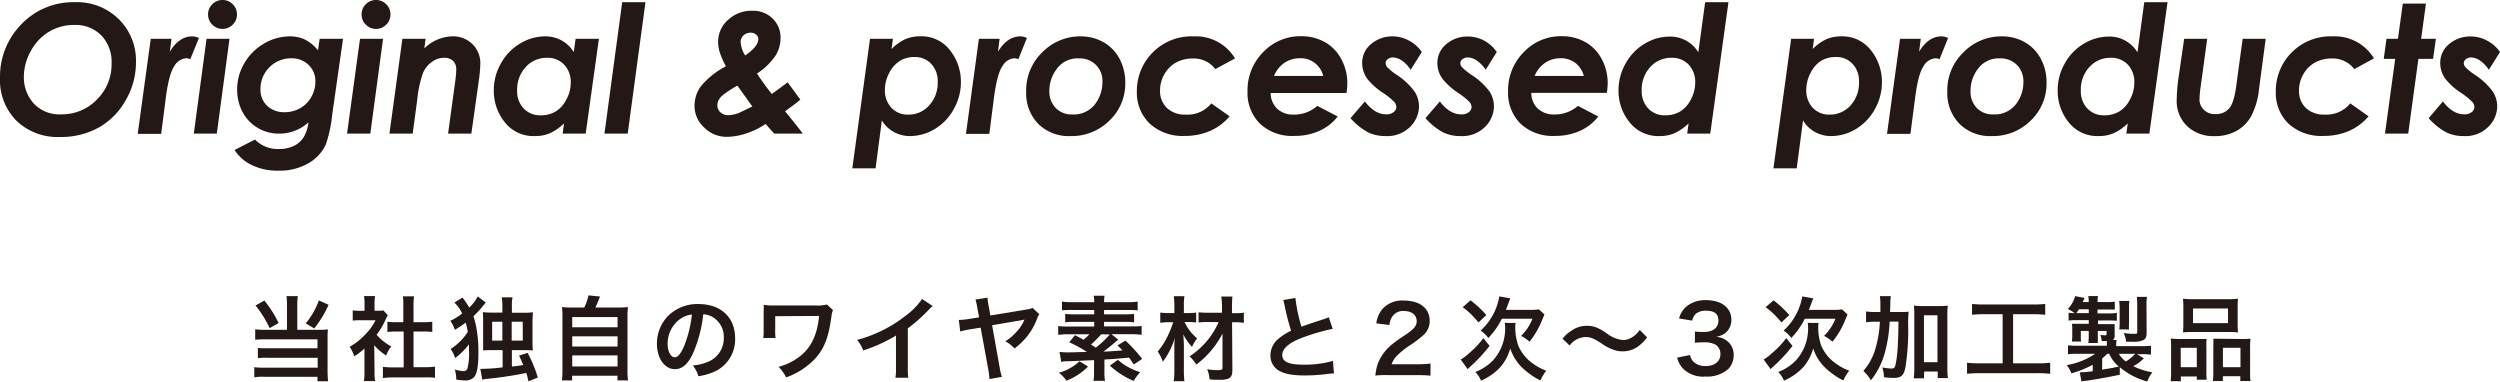
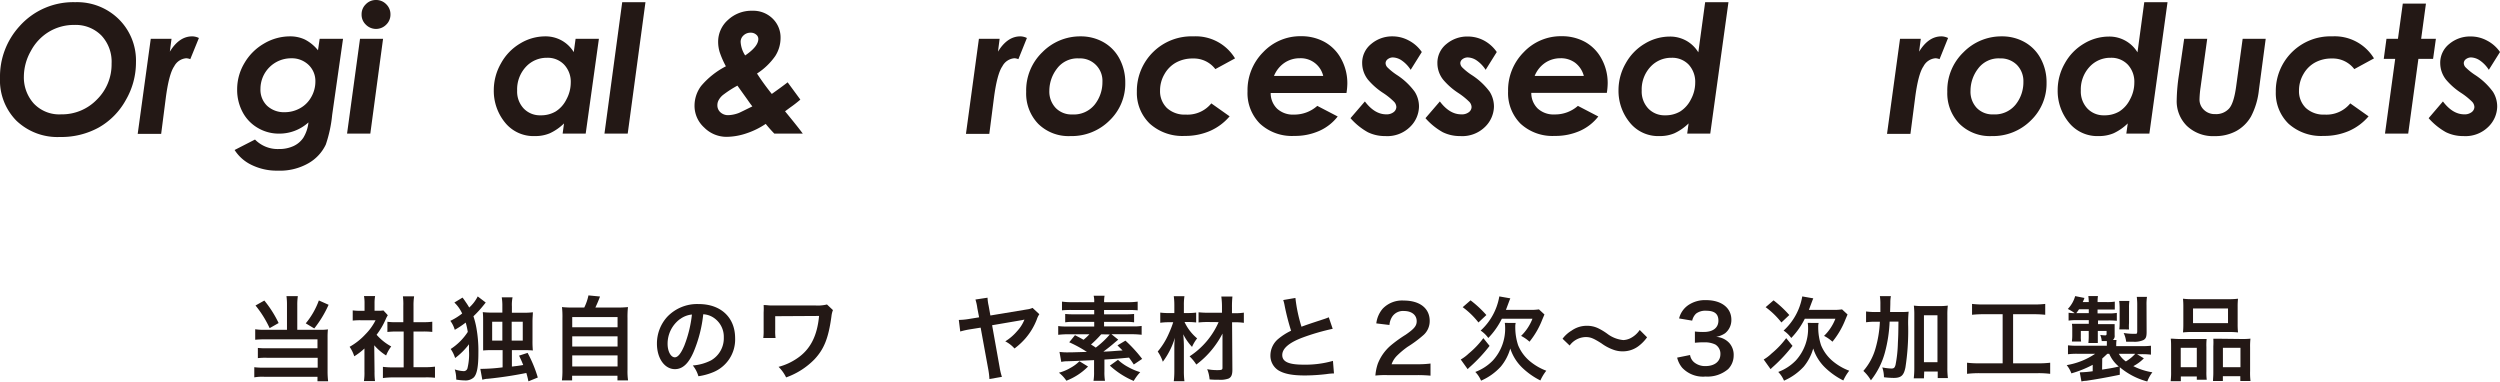
<svg xmlns="http://www.w3.org/2000/svg" viewBox="0 0 490.19 74.81">
  <defs>
    <style>.cls-1{fill:#231815;}</style>
  </defs>
  <title>headline_original</title>
  <g id="レイヤー_2" data-name="レイヤー 2">
    <g id="レイヤー_6" data-name="レイヤー 6">
      <path class="cls-1" d="M14.75.43a11.63,11.63,0,0,1,8.54,3.33,11.38,11.38,0,0,1,3.37,8.46,14.66,14.66,0,0,1-2,7.41A13.88,13.88,0,0,1,19.37,25a15.23,15.23,0,0,1-7.6,1.86A11.65,11.65,0,0,1,3.2,23.65,11.29,11.29,0,0,1,0,15.28,14.64,14.64,0,0,1,3.83,5.14,14.09,14.09,0,0,1,14.75.43Zm-.17,4.46A9.47,9.47,0,0,0,9.65,6.2,9.67,9.67,0,0,0,6.05,10,10.26,10.26,0,0,0,4.68,15a7.66,7.66,0,0,0,1.9,5.25A6.85,6.85,0,0,0,12,22.42a9.5,9.5,0,0,0,7-2.9,9.66,9.66,0,0,0,2.88-7.06,7.51,7.51,0,0,0-2-5.5A7.07,7.07,0,0,0,14.58,4.89Z" />
      <path class="cls-1" d="M29.56,7.61h4.07l-.33,2.52q1.83-3,4.39-3A3.06,3.06,0,0,1,39,7.45L37.31,11.6a2.66,2.66,0,0,0-.77-.18A2.92,2.92,0,0,0,34.16,13c-.7,1-1.25,3.12-1.66,6.25l-.9,7H27Z" />
-       <path class="cls-1" d="M40.5,7.61H45L42.51,26.2H38ZM43.63,0a2.71,2.71,0,0,1,2,.83,2.69,2.69,0,0,1,.83,2,2.67,2.67,0,0,1-.83,2,2.8,2.8,0,0,1-4,0,2.71,2.71,0,0,1-.83-2,2.73,2.73,0,0,1,.83-2A2.73,2.73,0,0,1,43.63,0Z" />
      <path class="cls-1" d="M62.68,7.61h4.58L65.13,22.53a25.62,25.62,0,0,1-1.25,5.82A8.32,8.32,0,0,1,60.49,32a11.24,11.24,0,0,1-6,1.46,11.23,11.23,0,0,1-5.2-1.14A8.05,8.05,0,0,1,46,29.41l4-2.05a6.22,6.22,0,0,0,4.68,1.86,6.62,6.62,0,0,0,2.89-.59A4.67,4.67,0,0,0,59.48,27a7.14,7.14,0,0,0,1-3A8.49,8.49,0,0,1,54.7,26.2a8.07,8.07,0,0,1-4.12-1.1,7.8,7.8,0,0,1-3-3.1,9.24,9.24,0,0,1-1.08-4.45,10,10,0,0,1,1.42-5.17,10.5,10.5,0,0,1,3.85-3.84,10,10,0,0,1,5.1-1.41,6.74,6.74,0,0,1,2.91.62,8,8,0,0,1,2.57,2.11Zm-5.61,3.82a6,6,0,0,0-6,6,4.37,4.37,0,0,0,1.3,3.31A4.83,4.83,0,0,0,55.8,22a6.14,6.14,0,0,0,3-.76A5.58,5.58,0,0,0,61,19.08,6.1,6.1,0,0,0,61.84,16a4.38,4.38,0,0,0-1.33-3.27A4.74,4.74,0,0,0,57.07,11.43Z" />
      <path class="cls-1" d="M70.59,7.61h4.52L72.61,26.2H68.05ZM73.73,0a2.73,2.73,0,0,1,2,.83,2.73,2.73,0,0,1,.83,2,2.71,2.71,0,0,1-.83,2,2.8,2.8,0,0,1-4,0,2.67,2.67,0,0,1-.83-2,2.69,2.69,0,0,1,.83-2A2.71,2.71,0,0,1,73.73,0Z" />
-       <path class="cls-1" d="M78.9,7.61h4.55L83.2,9.49a8.09,8.09,0,0,1,5.44-2.36,5.37,5.37,0,0,1,4,1.53,5.19,5.19,0,0,1,1.54,3.86,27.68,27.68,0,0,1-.29,3.26L92.42,26.2H87.86L89.25,16a19.5,19.5,0,0,0,.21-2.36,2.25,2.25,0,0,0-.65-1.73A2.5,2.5,0,0,0,87,11.33a4,4,0,0,0-2.3.8,5,5,0,0,0-1.77,2.2,22.53,22.53,0,0,0-1.13,5.29l-.88,6.58H76.36Z" />
      <path class="cls-1" d="M112.86,7.61h4.57L114.84,26.2h-4.52l.27-2a9.88,9.88,0,0,1-2.78,1.93,7.28,7.28,0,0,1-2.9.55A7.17,7.17,0,0,1,99,24a9.82,9.82,0,0,1-2.18-6.32,10.55,10.55,0,0,1,1.4-5.24A10.21,10.21,0,0,1,102,8.52a9.48,9.48,0,0,1,4.92-1.39,6.52,6.52,0,0,1,3.18.79,6.44,6.44,0,0,1,2.4,2.3Zm-6.85,15a5.64,5.64,0,0,0,2.94-.75,5.79,5.79,0,0,0,2.1-2.35,6.93,6.93,0,0,0,.86-3.28,4.9,4.9,0,0,0-1.29-3.55,4.44,4.44,0,0,0-3.38-1.35,5.53,5.53,0,0,0-4.14,1.79,6.5,6.5,0,0,0-1.7,4.64,4.85,4.85,0,0,0,1.29,3.52A4.4,4.4,0,0,0,106,22.61Z" />
      <path class="cls-1" d="M122,.43h4.56L123.08,26.2h-4.56Z" />
      <path class="cls-1" d="M154.44,16.14l2.49,3.39c-.63.54-1.29,1.06-2,1.55l-1,.74,1.06,1.3c1.09,1.34,1.9,2.37,2.42,3.08h-5.58a25.1,25.1,0,0,1-1.69-1.91,15.44,15.44,0,0,1-3.85,1.88,12.44,12.44,0,0,1-3.83.66A6.17,6.17,0,0,1,138.07,25a5.73,5.73,0,0,1-1.89-4.27,6.47,6.47,0,0,1,1.29-3.87A15.87,15.87,0,0,1,142.33,13a17.61,17.61,0,0,1-1.22-2.78,7.1,7.1,0,0,1-.3-2,5.7,5.7,0,0,1,1.94-4.32,6.74,6.74,0,0,1,4.78-1.79,5.41,5.41,0,0,1,3.95,1.52,5.15,5.15,0,0,1,1.57,3.82A6.59,6.59,0,0,1,152,11a12.79,12.79,0,0,1-3.57,3.42,48.32,48.32,0,0,0,2.9,4C152.5,17.59,153.55,16.83,154.44,16.14Zm-9.85.65a21,21,0,0,0-2.67,1.71,3.35,3.35,0,0,0-1,1.12,2,2,0,0,0-.26,1,1.82,1.82,0,0,0,.6,1.4,2.2,2.2,0,0,0,1.57.56,6.41,6.41,0,0,0,2.06-.44c.2-.08,1.07-.51,2.63-1.28-.21-.26-.53-.69-.95-1.3Zm1.52-5.92c1.72-1.17,2.58-2.25,2.58-3.23a1.08,1.08,0,0,0-.43-.86,1.58,1.58,0,0,0-1.09-.37,1.94,1.94,0,0,0-1.39.54,1.68,1.68,0,0,0-.56,1.24A5.35,5.35,0,0,0,146.11,10.87Z" />
-       <path class="cls-1" d="M171.68,33h-4.56l3.47-25.39h4.49l-.27,2a9.5,9.5,0,0,1,2.75-1.95,7.31,7.31,0,0,1,2.87-.54,7,7,0,0,1,5.82,2.71,9.87,9.87,0,0,1,2.16,6.31A10.61,10.61,0,0,1,187,21.4a10.14,10.14,0,0,1-3.71,3.89,9.39,9.39,0,0,1-4.85,1.39,6.41,6.41,0,0,1-3.15-.79,6.26,6.26,0,0,1-2.38-2.28Zm7.64-21.82a5.36,5.36,0,0,0-2.88.76,5.9,5.9,0,0,0-2.09,2.37,7,7,0,0,0-.84,3.29,4.94,4.94,0,0,0,1.27,3.53,4.33,4.33,0,0,0,3.32,1.34,5.33,5.33,0,0,0,4.08-1.79,6.51,6.51,0,0,0,1.68-4.63,4.9,4.9,0,0,0-1.27-3.53A4.29,4.29,0,0,0,179.32,11.18Z" />
      <path class="cls-1" d="M191.94,7.61H196l-.32,2.52q1.83-3,4.39-3a3,3,0,0,1,1.28.32l-1.67,4.15a2.61,2.61,0,0,0-.76-.18A2.92,2.92,0,0,0,196.54,13c-.7,1-1.25,3.12-1.66,6.25l-.9,7H189.4Z" />
      <path class="cls-1" d="M211.85,7.13a9,9,0,0,1,4.51,1.14,8,8,0,0,1,3.15,3.25,9.83,9.83,0,0,1,1.13,4.72,10,10,0,0,1-3.09,7.39,10.51,10.51,0,0,1-7.66,3.05,8.46,8.46,0,0,1-6.32-2.4A8.56,8.56,0,0,1,201.21,18a10.37,10.37,0,0,1,3.19-7.78A10.39,10.39,0,0,1,211.85,7.13Zm-.31,4.32a5,5,0,0,0-4.29,2,7.13,7.13,0,0,0-1.5,4.35A4.67,4.67,0,0,0,207,21.17a4.3,4.3,0,0,0,3.25,1.27,5.25,5.25,0,0,0,4.4-1.94,7.06,7.06,0,0,0,1.51-4.44,4.39,4.39,0,0,0-4.59-4.61Z" />
      <path class="cls-1" d="M242.16,11.45l-3.86,2.1a5.3,5.3,0,0,0-4.4-2.08,6.71,6.71,0,0,0-3.3.79,5.89,5.89,0,0,0-2.29,2.3,6.31,6.31,0,0,0-.85,3.17,4.58,4.58,0,0,0,1.35,3.45,5.13,5.13,0,0,0,3.7,1.29,6,6,0,0,0,5-2.2l3.59,2.54a10.66,10.66,0,0,1-3.79,2.84,12.19,12.19,0,0,1-5,1,9.52,9.52,0,0,1-6.85-2.39A8.37,8.37,0,0,1,222.91,18,10.71,10.71,0,0,1,234,7.13,9,9,0,0,1,242.16,11.45Z" />
      <path class="cls-1" d="M258.29,20.76l4,2.08a9.34,9.34,0,0,1-3.58,2.81,11.71,11.71,0,0,1-4.94,1,9.21,9.21,0,0,1-6.71-2.39,8.48,8.48,0,0,1-2.45-6.36,10.54,10.54,0,0,1,3.07-7.67,10,10,0,0,1,7.4-3.13,9.38,9.38,0,0,1,4.66,1.14A8.21,8.21,0,0,1,263,11.6a9.85,9.85,0,0,1,1.18,4.76,12.79,12.79,0,0,1-.17,1.88H249.15a4.25,4.25,0,0,0,1.27,3.08,4.59,4.59,0,0,0,3.32,1.15A6.76,6.76,0,0,0,258.29,20.76Zm1.16-5.87a4.52,4.52,0,0,0-4.6-3.47,5.33,5.33,0,0,0-3,.9,5.68,5.68,0,0,0-2.05,2.57Z" />
      <path class="cls-1" d="M278.78,10.2l-2.18,3.49a6.37,6.37,0,0,0-1.76-1.84,3.29,3.29,0,0,0-1.73-.59,1.64,1.64,0,0,0-1,.34,1,1,0,0,0-.43.77,1.25,1.25,0,0,0,.34.82,12,12,0,0,0,2,1.59A13.21,13.21,0,0,1,277.4,18a5.41,5.41,0,0,1,.83,2.92,5.67,5.67,0,0,1-1.7,3.91,6.36,6.36,0,0,1-4.93,1.85,7.6,7.6,0,0,1-3.39-.75,12.73,12.73,0,0,1-3.41-2.76l2.82-3.28c1.28,1.69,2.67,2.53,4.19,2.53a2.23,2.23,0,0,0,1.44-.43,1.3,1.3,0,0,0,.54-1,1.59,1.59,0,0,0-.41-1,13.43,13.43,0,0,0-2.24-1.8,13.55,13.55,0,0,1-2.92-2.58,5.26,5.26,0,0,1-1.13-3.18,4.72,4.72,0,0,1,1.77-3.81A6.33,6.33,0,0,1,273,7.13a6.7,6.7,0,0,1,3.21.8A7,7,0,0,1,278.78,10.2Z" />
      <path class="cls-1" d="M293.48,10.2l-2.18,3.49a6.5,6.5,0,0,0-1.76-1.84,3.31,3.31,0,0,0-1.73-.59,1.69,1.69,0,0,0-1.05.34,1,1,0,0,0-.43.77,1.26,1.26,0,0,0,.35.82,11.49,11.49,0,0,0,2,1.59A13.38,13.38,0,0,1,292.1,18a5.5,5.5,0,0,1,.83,2.92,5.72,5.72,0,0,1-1.7,3.91,6.37,6.37,0,0,1-4.93,1.85,7.6,7.6,0,0,1-3.39-.75,12.73,12.73,0,0,1-3.41-2.76l2.82-3.28c1.27,1.69,2.67,2.53,4.18,2.53A2.24,2.24,0,0,0,288,22a1.3,1.3,0,0,0,.54-1,1.59,1.59,0,0,0-.41-1,13.9,13.9,0,0,0-2.24-1.8,13.55,13.55,0,0,1-2.92-2.58,5.2,5.2,0,0,1-1.13-3.18,4.72,4.72,0,0,1,1.77-3.81,6.33,6.33,0,0,1,4.18-1.47,6.76,6.76,0,0,1,3.21.8A7.13,7.13,0,0,1,293.48,10.2Z" />
      <path class="cls-1" d="M309.39,20.76l4,2.08a9.42,9.42,0,0,1-3.58,2.81,11.79,11.79,0,0,1-4.95,1,9.22,9.22,0,0,1-6.71-2.39,8.51,8.51,0,0,1-2.45-6.36,10.54,10.54,0,0,1,3.07-7.67,10,10,0,0,1,7.4-3.13,9.38,9.38,0,0,1,4.66,1.14,8.21,8.21,0,0,1,3.22,3.33,9.85,9.85,0,0,1,1.18,4.76,12.79,12.79,0,0,1-.17,1.88H300.25a4.25,4.25,0,0,0,1.27,3.08,4.59,4.59,0,0,0,3.32,1.15A6.76,6.76,0,0,0,309.39,20.76Zm1.16-5.87a4.76,4.76,0,0,0-1.71-2.59,4.69,4.69,0,0,0-2.88-.88,5.34,5.34,0,0,0-3,.9,5.68,5.68,0,0,0-2.05,2.57Z" />
      <path class="cls-1" d="M334.34.43h4.57L335.34,26.2h-4.52l.27-2a9.88,9.88,0,0,1-2.78,1.93,7.25,7.25,0,0,1-2.9.55A7.14,7.14,0,0,1,319.54,24a9.78,9.78,0,0,1-2.19-6.32,10.55,10.55,0,0,1,1.4-5.24,10.21,10.21,0,0,1,3.75-3.88,9.51,9.51,0,0,1,4.92-1.39,6.52,6.52,0,0,1,3.18.79,6.44,6.44,0,0,1,2.4,2.3ZM326.5,22.61a5.64,5.64,0,0,0,2.94-.75,5.89,5.89,0,0,0,2.1-2.36,6.85,6.85,0,0,0,.85-3.27,5,5,0,0,0-1.28-3.56,4.46,4.46,0,0,0-3.37-1.34,5.5,5.5,0,0,0-4.14,1.79,6.5,6.5,0,0,0-1.7,4.64,4.85,4.85,0,0,0,1.29,3.52A4.39,4.39,0,0,0,326.5,22.61Z" />
-       <path class="cls-1" d="M352.29,33h-4.56L351.2,7.61h4.49l-.27,2a9.5,9.5,0,0,1,2.75-1.95A7.31,7.31,0,0,1,361,7.13a7.05,7.05,0,0,1,5.83,2.71A9.92,9.92,0,0,1,369,16.15a10.7,10.7,0,0,1-1.38,5.25,10.29,10.29,0,0,1-3.71,3.89,9.42,9.42,0,0,1-4.86,1.39,6.43,6.43,0,0,1-3.15-.79,6.16,6.16,0,0,1-2.37-2.28Zm7.64-21.82a5.39,5.39,0,0,0-2.88.76A5.9,5.9,0,0,0,355,14.31a7.13,7.13,0,0,0-.83,3.29,4.94,4.94,0,0,0,1.26,3.53,4.33,4.33,0,0,0,3.32,1.34,5.37,5.37,0,0,0,4.09-1.79,6.55,6.55,0,0,0,1.67-4.63,4.9,4.9,0,0,0-1.27-3.53A4.26,4.26,0,0,0,359.93,11.18Z" />
      <path class="cls-1" d="M372.55,7.61h4.07l-.33,2.52q1.83-3,4.39-3a3.06,3.06,0,0,1,1.29.32L380.3,11.6a2.66,2.66,0,0,0-.77-.18A2.92,2.92,0,0,0,377.15,13c-.7,1-1.25,3.12-1.65,6.25l-.91,7H370Z" />
      <path class="cls-1" d="M392.47,7.13A9,9,0,0,1,397,8.27a8,8,0,0,1,3.15,3.25,9.72,9.72,0,0,1,1.13,4.72,10,10,0,0,1-3.09,7.39,10.5,10.5,0,0,1-7.66,3.05,8.46,8.46,0,0,1-6.32-2.4A8.6,8.6,0,0,1,381.82,18a10.35,10.35,0,0,1,3.2-7.78A10.38,10.38,0,0,1,392.47,7.13Zm-.32,4.32a5,5,0,0,0-4.29,2,7.12,7.12,0,0,0-1.49,4.35,4.63,4.63,0,0,0,1.22,3.36,4.27,4.27,0,0,0,3.25,1.27,5.24,5.24,0,0,0,4.39-1.94,7,7,0,0,0,1.51-4.44,4.54,4.54,0,0,0-1.28-3.33A4.49,4.49,0,0,0,392.15,11.45Z" />
      <path class="cls-1" d="M420.44.43H425L421.44,26.2h-4.52l.28-2a10,10,0,0,1-2.78,1.93,7.33,7.33,0,0,1-2.91.55A7.14,7.14,0,0,1,405.64,24a9.77,9.77,0,0,1-2.18-6.32,10.54,10.54,0,0,1,1.39-5.24,10.21,10.21,0,0,1,3.75-3.88,9.51,9.51,0,0,1,4.92-1.39,6.44,6.44,0,0,1,5.59,3.09ZM412.6,22.61a5.64,5.64,0,0,0,2.94-.75,5.82,5.82,0,0,0,2.1-2.36,6.85,6.85,0,0,0,.85-3.27,4.94,4.94,0,0,0-1.28-3.56,4.44,4.44,0,0,0-3.37-1.34,5.5,5.5,0,0,0-4.14,1.79,6.5,6.5,0,0,0-1.7,4.64,4.85,4.85,0,0,0,1.29,3.52A4.39,4.39,0,0,0,412.6,22.61Z" />
      <path class="cls-1" d="M428.26,7.61h4.52l-1.3,9.5a19.5,19.5,0,0,0-.21,2.36,2.75,2.75,0,0,0,.86,2.06,3,3,0,0,0,2.22.84,3.4,3.4,0,0,0,2.71-1.08c.64-.71,1.1-2.17,1.4-4.37l1.27-9.31h4.52l-1.33,10a14.45,14.45,0,0,1-1.55,5.23,7.53,7.53,0,0,1-2.89,2.85,8.64,8.64,0,0,1-4.23,1,7.45,7.45,0,0,1-5.45-2,6.79,6.79,0,0,1-2-5.1,35.78,35.78,0,0,1,.44-4.92Z" />
      <path class="cls-1" d="M465.48,11.45l-3.86,2.1a5.3,5.3,0,0,0-4.4-2.08,6.71,6.71,0,0,0-3.3.79,5.89,5.89,0,0,0-2.29,2.3,6.31,6.31,0,0,0-.85,3.17,4.58,4.58,0,0,0,1.35,3.45,5.13,5.13,0,0,0,3.7,1.29,6,6,0,0,0,5-2.2l3.59,2.54a10.66,10.66,0,0,1-3.79,2.84,12.19,12.19,0,0,1-5.05,1,9.52,9.52,0,0,1-6.85-2.39A8.37,8.37,0,0,1,446.23,18,10.71,10.71,0,0,1,457.29,7.13,9,9,0,0,1,465.48,11.45Z" />
      <path class="cls-1" d="M471.13.7h4.54l-.94,6.91h2.89l-.55,3.93h-2.88l-2,14.66h-4.55l2-14.66h-2.24l.53-3.93h2.25Z" />
      <path class="cls-1" d="M490.19,10.2,488,13.69a6.37,6.37,0,0,0-1.76-1.84,3.29,3.29,0,0,0-1.73-.59,1.69,1.69,0,0,0-1,.34,1,1,0,0,0-.42.77,1.25,1.25,0,0,0,.34.82,12,12,0,0,0,2,1.59A13.21,13.21,0,0,1,488.81,18a5.41,5.41,0,0,1,.83,2.92,5.67,5.67,0,0,1-1.7,3.91A6.36,6.36,0,0,1,483,26.68a7.6,7.6,0,0,1-3.39-.75,12.73,12.73,0,0,1-3.41-2.76L479,19.89c1.28,1.69,2.67,2.53,4.19,2.53a2.23,2.23,0,0,0,1.44-.43,1.3,1.3,0,0,0,.54-1,1.59,1.59,0,0,0-.41-1,13.43,13.43,0,0,0-2.24-1.8,13.55,13.55,0,0,1-2.92-2.58,5.26,5.26,0,0,1-1.13-3.18,4.72,4.72,0,0,1,1.77-3.81,6.33,6.33,0,0,1,4.18-1.47,6.7,6.7,0,0,1,3.21.8A7,7,0,0,1,490.19,10.2Z" />
      <path class="cls-1" d="M56.27,59.85a12.85,12.85,0,0,0-.1-1.79H58.4a11.88,11.88,0,0,0-.11,1.79v4.82h4.57a8.8,8.8,0,0,0,1.44-.09,13.21,13.21,0,0,0-.07,1.51v6.67a16.17,16.17,0,0,0,.11,2H62.25v-.88H51.86a9.13,9.13,0,0,0-2,.11V72a13,13,0,0,0,1.87.09H62.29V70.15h-10a13.11,13.11,0,0,0-1.73.07v-2a14.51,14.51,0,0,0,1.75.07h9.94V66.54H51.9a16.2,16.2,0,0,0-1.86.08V64.56a11.52,11.52,0,0,0,1.88.11h4.35Zm-4.44-.92a21.6,21.6,0,0,1,2.8,4.41l-1.76,1A20.81,20.81,0,0,0,50.1,59.9Zm12.6.83a21.44,21.44,0,0,1-2.81,4.64l-1.67-1a15,15,0,0,0,2.57-4.49Z" />
      <path class="cls-1" d="M73.44,72.88a13.11,13.11,0,0,0,.09,1.84H71.36a10.91,10.91,0,0,0,.1-1.87V68.33a12.2,12.2,0,0,1-2,1.53A6.92,6.92,0,0,0,68.55,68a12.52,12.52,0,0,0,3.09-2.44,10.76,10.76,0,0,0,2-2.77H70.67a13.21,13.21,0,0,0-1.51.07v-2a9.91,9.91,0,0,0,1.42.08h.9V59.41a7.42,7.42,0,0,0-.11-1.36h2.18a7.78,7.78,0,0,0-.11,1.4v1.48h.74a6,6,0,0,0,1-.06l.86.94a5.45,5.45,0,0,0-.4.76,14.26,14.26,0,0,1-1.8,3.07,10.51,10.51,0,0,0,2.87,2.29,7.46,7.46,0,0,0-1,1.77,10.17,10.17,0,0,1-2.33-2ZM81.08,72h2.16a15.72,15.72,0,0,0,2.05-.11v2.18A14.73,14.73,0,0,0,83.24,74H77.08a14.44,14.44,0,0,0-2,.13V71.93a16.52,16.52,0,0,0,2.07.11h2V65H77.73a17,17,0,0,0-1.77.09v-2a12.64,12.64,0,0,0,1.77.09h1.35V60A12.67,12.67,0,0,0,79,58.1H81.2A11.38,11.38,0,0,0,81.08,60v3.17H83a11.89,11.89,0,0,0,1.76-.09v2A16.44,16.44,0,0,0,83,65H81.08Z" />
      <path class="cls-1" d="M90.69,58.35a10.35,10.35,0,0,1,.63.88A11.67,11.67,0,0,1,92,60.3a7.27,7.27,0,0,0,1.67-2.18l1.57,1.2-.41.51a20.85,20.85,0,0,1-2,2.18,16,16,0,0,1,.57,2.23,25.34,25.34,0,0,1,.4,5c0,2.63-.27,4.11-.9,4.76a2.38,2.38,0,0,1-1.8.59,10.38,10.38,0,0,1-1.64-.16,6.77,6.77,0,0,0-.29-2,6.27,6.27,0,0,0,1.73.34.74.74,0,0,0,.76-.57,11.6,11.6,0,0,0,.3-3.43c0-.34,0-.68,0-1.27a13.38,13.38,0,0,1-2.72,2.7,6.48,6.48,0,0,0-.87-1.77,11.25,11.25,0,0,0,3.35-3.35,13.88,13.88,0,0,0-.41-1.83,17.25,17.25,0,0,1-2.14,1.42,5.57,5.57,0,0,0-.87-1.76,12.07,12.07,0,0,0,2.32-1.44,7,7,0,0,0-1.53-2.15Zm7.81,1.73a10.23,10.23,0,0,0-.12-1.78h2.12a7.22,7.22,0,0,0-.13,1.78v1.24h2.31a13.48,13.48,0,0,0,1.8-.09c0,.58-.07,1-.07,1.91v3.64a19.32,19.32,0,0,0,.07,1.94,17.34,17.34,0,0,0-1.82-.07h-2.29v3.22a3.36,3.36,0,0,0,.45-.05c.67-.07.78-.09,1.77-.25-.31-.79-.42-1-.81-1.84l1.67-.54a25.1,25.1,0,0,1,2,4.83l-1.84.75a15.64,15.64,0,0,0-.41-1.64,76.41,76.41,0,0,1-7.57,1.14c-.39,0-.73.11-1.06.18l-.39-2.13c.19,0,.36,0,.5,0a35.41,35.41,0,0,0,3.87-.29V68.65h-2a17.34,17.34,0,0,0-1.82.07c0-.61,0-1.08,0-1.92V63.2c0-.89,0-1.37-.07-2a13.93,13.93,0,0,0,1.84.09h2Zm-2,3v3.7h2v-3.7Zm6,3.7v-3.7h-2.17v3.7Z" />
      <path class="cls-1" d="M114.56,60.3a9.74,9.74,0,0,0,.82-2.38l2.27.22c-.32.86-.59,1.47-.91,2.16h4.17a19,19,0,0,0,2.22-.09,17.47,17.47,0,0,0-.09,2.21V72.5a12.2,12.2,0,0,0,.11,2.09h-2.08v-.92h-8.89v.92h-2a16.08,16.08,0,0,0,.1-2.09V62.42a16.24,16.24,0,0,0-.09-2.21,18.51,18.51,0,0,0,2.2.09Zm-2.36,3.87h8.89v-2H112.2Zm0,3.78h8.89v-2H112.2Zm0,3.91h8.89V69.68H112.2Z" />
      <path class="cls-1" d="M136,69c-1,2.32-2.18,3.38-3.66,3.38-2,0-3.53-2.08-3.53-5a7.77,7.77,0,0,1,2-5.24,8.09,8.09,0,0,1,6.2-2.52c4.32,0,7.13,2.62,7.13,6.68a6.92,6.92,0,0,1-4.38,6.71,11.83,11.83,0,0,1-2.82.76,5.9,5.9,0,0,0-1.1-2.11,9.43,9.43,0,0,0,3.58-1,5,5,0,0,0,2.5-4.5,4.47,4.47,0,0,0-2.21-4,4,4,0,0,0-1.82-.54A26,26,0,0,1,136,69Zm-2.65-6.45a6,6,0,0,0-2.45,4.87c0,1.47.63,2.64,1.42,2.64.6,0,1.21-.76,1.86-2.3a23.63,23.63,0,0,0,1.49-6.09A4.64,4.64,0,0,0,133.33,62.58Z" />
      <path class="cls-1" d="M163.32,60.8a4.79,4.79,0,0,0-.3,1.28c-.58,4.21-1.43,6.34-3.3,8.35A14.53,14.53,0,0,1,154.14,74a7.66,7.66,0,0,0-1.48-2.07,11.62,11.62,0,0,0,3.66-1.68c2.57-1.74,3.92-4.39,4.28-8.3L152,62v2.68a9.23,9.23,0,0,0,.07,1.59l-2.41,0a10.16,10.16,0,0,0,.07-1.55V61.27a11.8,11.8,0,0,0,0-1.46c.49,0,1.06.09,1.49.09h8.72a7.56,7.56,0,0,0,2.21-.2Z" />
-       <path class="cls-1" d="M182.87,60a8.13,8.13,0,0,0-.67.63A31,31,0,0,1,178,64.38v7.69a14,14,0,0,0,.09,2h-2.52a10,10,0,0,0,.11-1.94V65.79a29.2,29.2,0,0,1-6.43,2.92,6.58,6.58,0,0,0-1.2-2.06A26.17,26.17,0,0,0,177.45,62a14.23,14.23,0,0,0,3.35-3.37Z" />
      <path class="cls-1" d="M203.79,61.61a3.84,3.84,0,0,0-.49,1,12.67,12.67,0,0,1-2.22,3.72,13.62,13.62,0,0,1-2.16,2,6.2,6.2,0,0,0-1.81-1.4,9.89,9.89,0,0,0,2.32-2,7.24,7.24,0,0,0,1.44-2.27l-.49.11-5.85,1L196,72a12.33,12.33,0,0,0,.45,1.89l-2.45.43a13.58,13.58,0,0,0-.21-1.82l-1.51-8.26-2,.32a15.77,15.77,0,0,0-2,.44L188,62.73a13.19,13.19,0,0,0,2.07-.2l1.91-.31-.35-1.81a9.23,9.23,0,0,0-.37-1.68l2.37-.36a9.09,9.09,0,0,0,.22,1.59l.34,1.9,7.17-1.19a3.67,3.67,0,0,0,1.1-.3Z" />
      <path class="cls-1" d="M219.26,66.6l-.61.5c-.83.72-1.35,1.14-2.3,1.84,1.08,0,2.34-.15,3.76-.22-.31-.32-.5-.5-1-1l1.56-.93a26.9,26.9,0,0,1,3.28,3.58l-1.64,1.1c-.45-.69-.59-.87-.94-1.35-2.48.23-2.48.23-4.82.38v2.35a9.89,9.89,0,0,0,.11,1.81h-2.25a9.76,9.76,0,0,0,.11-1.81V70.61c-3.82.18-3.82.18-5.15.22a5.79,5.79,0,0,0-1.28.13L207.74,69a12.1,12.1,0,0,0,1.78.09c.53,0,.53,0,3.59-.09a23.9,23.9,0,0,0-3.46-1.89l1.13-1.39c.81.42,1.08.56,1.68.9a10.84,10.84,0,0,0,1.15-1.08h-4.05a16.63,16.63,0,0,0-2.07.11V63.93a11.16,11.16,0,0,0,1.87.09h5.19v-.91h-4a10.42,10.42,0,0,0-1.69.09V61.56a15.51,15.51,0,0,0,1.69.07h4v-.85H210.1a17,17,0,0,0-1.87.07V59.14a14.38,14.38,0,0,0,2.09.11h4.23a4.54,4.54,0,0,0-.11-1.26h2.14a6,6,0,0,0-.09,1.26H221a13.47,13.47,0,0,0,2.07-.11v1.71a17.6,17.6,0,0,0-1.85-.07h-4.74v.85h4.21a15,15,0,0,0,1.68-.07V63.2a10.35,10.35,0,0,0-1.68-.09h-4.21V64H222a11.17,11.17,0,0,0,1.85-.09v1.73a17.6,17.6,0,0,0-2.05-.11h-3.87Zm-5.92,5.27a12.16,12.16,0,0,1-4.25,2.78,6.59,6.59,0,0,0-1.46-1.57,8.7,8.7,0,0,0,2.25-.94,7.47,7.47,0,0,0,1.77-1.31Zm2.58-6.32a21.76,21.76,0,0,1-2,2c.54.34.63.39.93.61a17.39,17.39,0,0,0,2.76-2.58Zm3.29,5a9.17,9.17,0,0,0,2,1.42,11.28,11.28,0,0,0,2.36,1,9.71,9.71,0,0,0-1.28,1.72,16.19,16.19,0,0,1-4.67-3Z" />
      <path class="cls-1" d="M232.26,63.14a9.25,9.25,0,0,0,2.47,3.21,7.39,7.39,0,0,0-1,1.67A10.73,10.73,0,0,1,232,65.54a24.37,24.37,0,0,1,.13,3v4.12a15.4,15.4,0,0,0,.11,2.09h-2.09a17,17,0,0,0,.11-2.09V69.08c0-.68,0-.68,0-1a14.44,14.44,0,0,1,.11-1.85,15,15,0,0,1-2.37,4.7,7.54,7.54,0,0,0-1-2,14.33,14.33,0,0,0,2.18-3.53,20.28,20.28,0,0,0,.86-2.22h-.9a11.34,11.34,0,0,0-1.64.11v-2a11.4,11.4,0,0,0,1.71.09h1.05V59.85a12.88,12.88,0,0,0-.11-1.77h2.09a10.58,10.58,0,0,0-.11,1.77v1.53h1a12.24,12.24,0,0,0,1.41-.09v1.94a12.64,12.64,0,0,0-1.39-.09Zm4.68,0a15.93,15.93,0,0,0-1.93.09v-2a16.77,16.77,0,0,0,2,.09h2.59V60.3a15.27,15.27,0,0,0-.13-2.16h2.18a19.71,19.71,0,0,0-.09,2.16v1.11h.54a10.38,10.38,0,0,0,1.79-.11v2a10.84,10.84,0,0,0-1.79-.11h-.52l.06,9.31c0,1-.22,1.47-.74,1.72a4.68,4.68,0,0,1-1.91.24c-.6,0-1.19,0-1.82-.07a6.6,6.6,0,0,0-.47-2,10.45,10.45,0,0,0,2,.18c.83,0,1-.07,1-.45l0-6.71a17.73,17.73,0,0,1-1.7,2.68,17.24,17.24,0,0,1-3.43,3.39,8.92,8.92,0,0,0-1.32-1.61,15.35,15.35,0,0,0,5.69-6.71Z" />
      <path class="cls-1" d="M254,58.42a29.82,29.82,0,0,0,1.19,5.64c1.17-.43,1.17-.43,4.66-1.58.32-.11.41-.15.69-.27l.77,2.26a43.89,43.89,0,0,0-5.94,1.73c-2.63,1-3.95,2.13-3.95,3.42s1.23,1.88,4.13,1.88a19.6,19.6,0,0,0,5.81-.74l.2,2.46a11.36,11.36,0,0,0-1.46.13,37.47,37.47,0,0,1-4.21.27c-2.5,0-4.07-.31-5.22-1a3.41,3.41,0,0,1-1.57-3,4.24,4.24,0,0,1,1.6-3.22,11.72,11.72,0,0,1,2.45-1.55A45.86,45.86,0,0,1,251.9,60a7.67,7.67,0,0,0-.29-1.17Z" />
      <path class="cls-1" d="M272,73.55a16.92,16.92,0,0,0-2.32.09,9.5,9.5,0,0,1,.47-2.31,9,9,0,0,1,2.47-3.53,25.3,25.3,0,0,1,3-2.17c1.65-1.14,2.16-1.73,2.16-2.65,0-1.23-1-2-2.49-2A2.54,2.54,0,0,0,273,62.06a3.42,3.42,0,0,0-.56,1.66l-2.58-.31a5.41,5.41,0,0,1,1.25-2.88,5.24,5.24,0,0,1,4.12-1.6c3.15,0,5.1,1.51,5.1,4A3.66,3.66,0,0,1,279,65.79,23.17,23.17,0,0,1,276,68a16.45,16.45,0,0,0-2.14,1.8,4.41,4.41,0,0,0-1,1.62h5a19,19,0,0,0,2.63-.14v2.38a26.41,26.41,0,0,0-2.72-.11Z" />
      <path class="cls-1" d="M292.07,67.82a30.34,30.34,0,0,1-3.71,4c-.36.32-.43.4-.59.56l-1.35-1.89A8.22,8.22,0,0,0,288,69.3a16.94,16.94,0,0,0,2.85-3Zm-3.73-8.93a21.28,21.28,0,0,1,3.1,2.88l-1.55,1.46a15.63,15.63,0,0,0-3.09-3Zm8.85,4.43a3,3,0,0,0-.08.76,11.24,11.24,0,0,0,.56,3.62A8.11,8.11,0,0,0,300.19,71a11.07,11.07,0,0,0,3,1.69,9.29,9.29,0,0,0-1.16,1.91,14.46,14.46,0,0,1-3.61-2.56,9.06,9.06,0,0,1-2.29-3.71,9.63,9.63,0,0,1-1.86,3.55,11.33,11.33,0,0,1-3.87,2.76,5.5,5.5,0,0,0-1.13-1.71,9.38,9.38,0,0,0,3.44-2.24,9.24,9.24,0,0,0,2.41-6.57,4.93,4.93,0,0,0-.07-.81ZM300,60.76a10.51,10.51,0,0,0,1.75-.1l1.08,1-.4.94A16.21,16.21,0,0,1,299.9,67a7.55,7.55,0,0,0-1.65-1.14,9.45,9.45,0,0,0,2.23-3.37h-6a15,15,0,0,1-2.66,3.78,5.91,5.91,0,0,0-1.5-1.45,11.76,11.76,0,0,0,3.66-6.7l2.16.38c-.15.34-.18.45-.54,1.4-.11.29-.18.51-.33.86Z" />
      <path class="cls-1" d="M306.38,66.42a6.19,6.19,0,0,1,1.78-1.6,5.11,5.11,0,0,1,3-.94,5,5,0,0,1,2.32.54,11.77,11.77,0,0,1,1.64,1,6.12,6.12,0,0,0,3.18,1.26,3.53,3.53,0,0,0,1.34-.34,4.85,4.85,0,0,0,1.87-1.64l1.44,1.44a7.89,7.89,0,0,1-1.71,1.75,5.1,5.1,0,0,1-3.12,1,5.17,5.17,0,0,1-1.58-.25A9.11,9.11,0,0,1,314,67.32c-1.58-1-2.14-1.23-3.09-1.23a4,4,0,0,0-3.14,1.66Z" />
      <path class="cls-1" d="M331.38,69.61a2.32,2.32,0,0,0,.85,1.47,3.37,3.37,0,0,0,2.18.7c1.78,0,2.92-.91,2.92-2.34a2.11,2.11,0,0,0-1-1.89,4.69,4.69,0,0,0-2.07-.43,15.83,15.83,0,0,0-1.93.09V65a12.69,12.69,0,0,0,1.75.09c1.8,0,2.86-.83,2.86-2.22s-.85-1.94-2.38-1.94a3,3,0,0,0-2,.56,2.68,2.68,0,0,0-.76,1.38l-2.57-.43A4.44,4.44,0,0,1,331,59.85a5.83,5.83,0,0,1,3.53-1c3,0,4.95,1.51,4.95,3.85a3.31,3.31,0,0,1-1.24,2.65,4.52,4.52,0,0,1-1.75.7,3.81,3.81,0,0,1,2.58,1.2,3.5,3.5,0,0,1,.86,2.49,3.81,3.81,0,0,1-1.08,2.63,6.23,6.23,0,0,1-4.43,1.46,5.6,5.6,0,0,1-4.57-1.71,4.82,4.82,0,0,1-1-2Z" />
      <path class="cls-1" d="M351.47,67.82a30.34,30.34,0,0,1-3.71,4c-.36.32-.43.4-.59.56l-1.35-1.89a8.22,8.22,0,0,0,1.56-1.19,16.94,16.94,0,0,0,2.85-3Zm-3.72-8.93a21.73,21.73,0,0,1,3.09,2.88l-1.55,1.46a15.63,15.63,0,0,0-3.09-3Zm8.84,4.43a3,3,0,0,0-.08.76,11.24,11.24,0,0,0,.56,3.62A8.11,8.11,0,0,0,359.59,71a11.07,11.07,0,0,0,3,1.69,9.29,9.29,0,0,0-1.16,1.91,14.46,14.46,0,0,1-3.61-2.56,9.06,9.06,0,0,1-2.29-3.71,9.76,9.76,0,0,1-1.85,3.55,11.48,11.48,0,0,1-3.88,2.76,5.5,5.5,0,0,0-1.13-1.71,9.38,9.38,0,0,0,3.44-2.24,9.24,9.24,0,0,0,2.41-6.57,4.93,4.93,0,0,0-.07-.81Zm2.84-2.56a10.51,10.51,0,0,0,1.75-.1l1.08,1-.4.94A16.21,16.21,0,0,1,359.3,67a7.55,7.55,0,0,0-1.65-1.14,9.45,9.45,0,0,0,2.23-3.37h-6a15,15,0,0,1-2.66,3.78,5.91,5.91,0,0,0-1.5-1.45,11.76,11.76,0,0,0,3.66-6.7l2.16.38c-.14.34-.18.45-.54,1.4-.11.29-.18.51-.32.86Z" />
      <path class="cls-1" d="M372.24,61.18c.94,0,1.46,0,2-.07a23.56,23.56,0,0,0-.09,2.93,46.91,46.91,0,0,1-.54,8c-.32,1.59-.85,2.06-2.32,2.06a17.36,17.36,0,0,1-1.89-.13,6.15,6.15,0,0,0-.33-1.93,10.94,10.94,0,0,0,1.77.22c.5,0,.66-.13.83-.72a25.3,25.3,0,0,0,.46-4.27c.08-1.58.08-1.58.11-4.21h-1.73a27.39,27.39,0,0,1-.91,6,15.06,15.06,0,0,1-2.76,5.51,7.9,7.9,0,0,0-1.48-1.84,11.46,11.46,0,0,0,2.4-4.48,22.39,22.39,0,0,0,.84-5.17h-.9a12.77,12.77,0,0,0-1.81.11V61.07a13.35,13.35,0,0,0,2,.11h.81c0-.52,0-.56,0-1.51a9.88,9.88,0,0,0-.1-1.61h2.16a6.79,6.79,0,0,0-.11,1.19c0,.34,0,.34-.05,1.93Zm5,13h-2a17,17,0,0,0,.11-2.07V61.81a14.56,14.56,0,0,0-.09-1.89,11.1,11.1,0,0,0,1.62.09h3.42a10.6,10.6,0,0,0,1.62-.09,14.56,14.56,0,0,0-.09,1.89V72.13a15.25,15.25,0,0,0,.11,2h-2V72.85h-2.65Zm0-3.16h2.65V61.81h-2.65Z" />
      <path class="cls-1" d="M389,61.61a21.66,21.66,0,0,0-2.33.11V59.59a17.66,17.66,0,0,0,2.34.11h9.69a18.11,18.11,0,0,0,2.32-.11v2.13a21.6,21.6,0,0,0-2.3-.11h-4v9.63h4.82a18.75,18.75,0,0,0,2.45-.12V73.3a18.63,18.63,0,0,0-2.45-.13H388.14a20,20,0,0,0-2.45.13V71.12a19,19,0,0,0,2.48.12h4.5V61.61Z" />
      <path class="cls-1" d="M415.64,73.48c-2.77.57-4.73.91-6.64,1.19-.47,0-.54.07-.88.12L407.79,73H408a20,20,0,0,0,2.33-.21V71.53a21.37,21.37,0,0,1-4.18,1.68,5.66,5.66,0,0,0-.92-1.62,14.08,14.08,0,0,0,5.58-2.22h-3.4a13.13,13.13,0,0,0-1.93.09V67.71a16.14,16.14,0,0,0,2,.08h5.62v-.31a5.51,5.51,0,0,0,0-.61c-.39,0-.52,0-1,0a4.05,4.05,0,0,0-.29-1.2,8.06,8.06,0,0,0,.94.09c.23,0,.3-.08.3-.31v-.56h-1.72v.94c0,.57,0,1,0,1.42h-1.85a11.92,11.92,0,0,0,.07-1.42v-.94H408v1.08a4.63,4.63,0,0,0,.06,1h-1.8v-.18a7.07,7.07,0,0,0,.06-.94V64.49c0-.34,0-.48-.06-1,.27,0,.8,0,1.21,0h2.09v-.72h-2.34a11.18,11.18,0,0,0-1.62.09V61.32a8.11,8.11,0,0,0,1.2.08,9.12,9.12,0,0,0-1.35-.82,6,6,0,0,0,1.44-2.52l1.82.36a5.5,5.5,0,0,1-.34.81h1.19a11.21,11.21,0,0,0-.09-1.18h1.89a6.73,6.73,0,0,0-.07,1.18H413a9.05,9.05,0,0,0,1.66-.09v1.55c-.5,0-.92,0-1.64,0h-1.74v.76h2a9.15,9.15,0,0,0,1.78-.1v1.55a15.64,15.64,0,0,0-1.69-.07h-2v.72h1.82c.66,0,1,0,1.44,0,0,.21,0,.41,0,.77v1.42a1,1,0,0,1-.34.92H415a6.8,6.8,0,0,0-.06.9v.31h4.76a16.67,16.67,0,0,0,2.05-.08v1.75a13.6,13.6,0,0,0-2-.09h-.72l1.33.81a8.12,8.12,0,0,1-2.07,1.53,12.67,12.67,0,0,0,3.74,1.21,6.87,6.87,0,0,0-1,1.8A13.86,13.86,0,0,1,415.64,72ZM409.56,61.4v-.76h-1.91c-.2.31-.29.43-.54.76Zm2.61,11.07c1.78-.27,2.25-.36,3.28-.6a6.69,6.69,0,0,1-1.88-2.5h-.37c-.33.31-.67.63-1,.92Zm3.28-3.1a4.9,4.9,0,0,0,1.38,1.5,8,8,0,0,0,1.84-1.5Zm.09-4.79a8.83,8.83,0,0,0,.07-1.22v-3a10.51,10.51,0,0,0-.09-1.35h2a8.8,8.8,0,0,0-.07,1.35v3a8.52,8.52,0,0,0,0,1.24Zm5.36.47c0,1-.14,1.33-.61,1.62a4.22,4.22,0,0,1-2.09.33c-.36,0-.86,0-1.31,0a5.48,5.48,0,0,0-.49-1.71,11.73,11.73,0,0,0,1.75.16c.27,0,.59,0,.7,0s.21-.15.21-.47V59.74a11.35,11.35,0,0,0-.09-1.53h2a10.28,10.28,0,0,0-.09,1.62Z" />
      <path class="cls-1" d="M425.7,68.13c0-.65,0-1.21-.07-1.73.54,0,1,.07,1.75.07h3.94c.52,0,.92,0,1.35,0a11.45,11.45,0,0,0-.05,1.57v4.8a11.39,11.39,0,0,0,.07,1.62h-1.95v-.65h-3.13v.94h-2a13.81,13.81,0,0,0,.09-1.94ZM427.59,72h3.15v-3.8h-3.15Zm.51-11.83a14.57,14.57,0,0,0-.07-1.6,15.1,15.1,0,0,0,2,.09h6.79a14.43,14.43,0,0,0,2-.09,13.72,13.72,0,0,0-.07,1.58V63.5a15.43,15.43,0,0,0,.07,1.68A14.89,14.89,0,0,0,437,65.1H429.9a14.79,14.79,0,0,0-1.87.08,16.16,16.16,0,0,0,.07-1.66ZM430,63.36h6.86V60.48H430Zm9.65,3.11a13.6,13.6,0,0,0,1.61-.07,14.21,14.21,0,0,0-.07,1.73v4.64a13.31,13.31,0,0,0,.08,1.93h-2v-.94h-3.42v.94h-1.93c0-.5.06-.86.06-1.6V67.9a13.4,13.4,0,0,0,0-1.48c.41,0,.79,0,1.33,0ZM435.86,72h3.44v-3.8h-3.44Z" />
    </g>
  </g>
</svg>